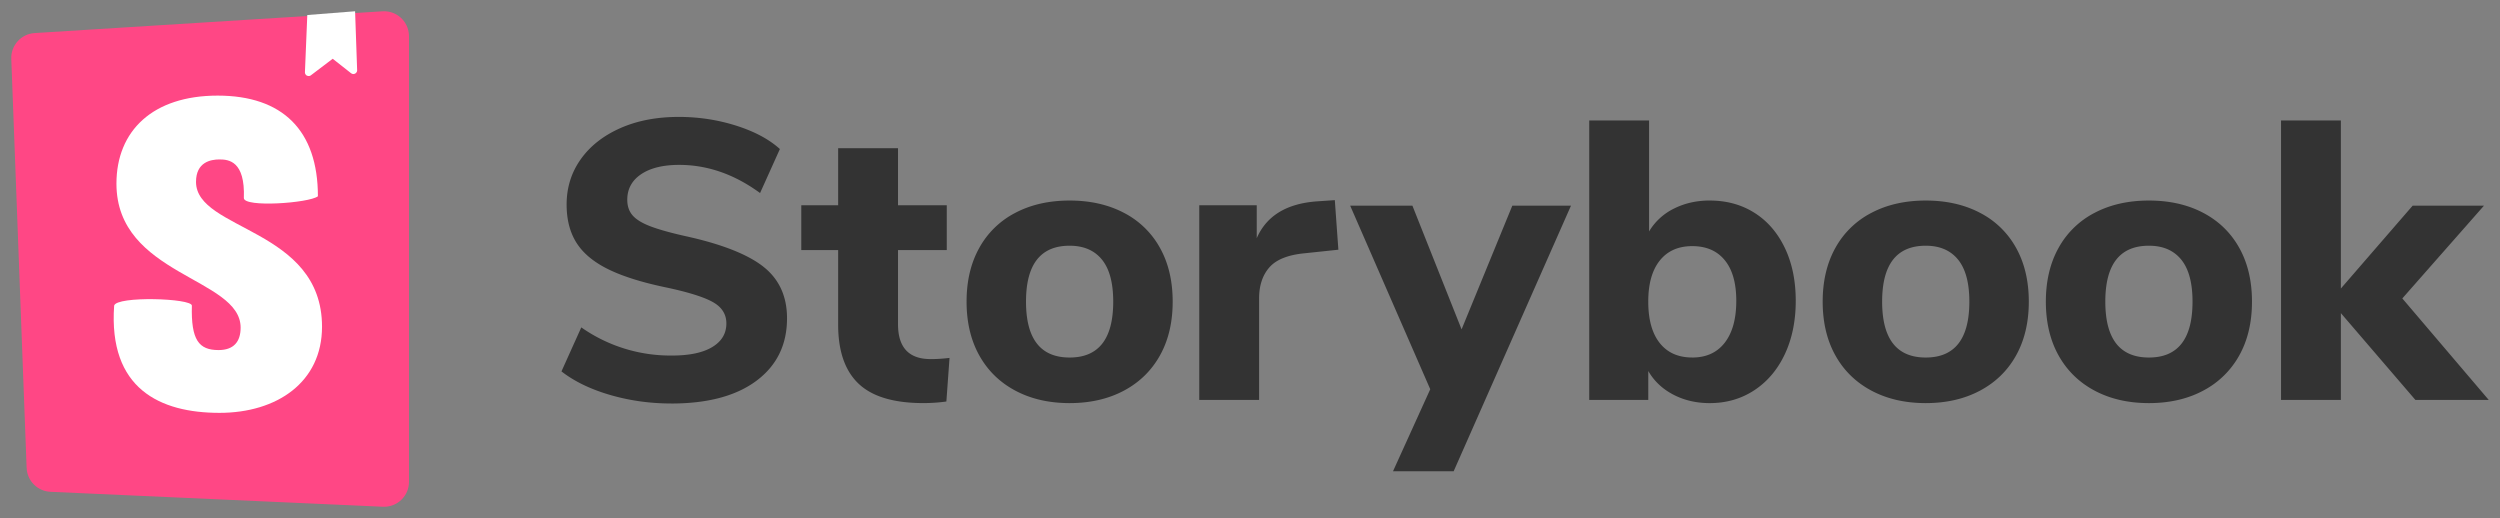
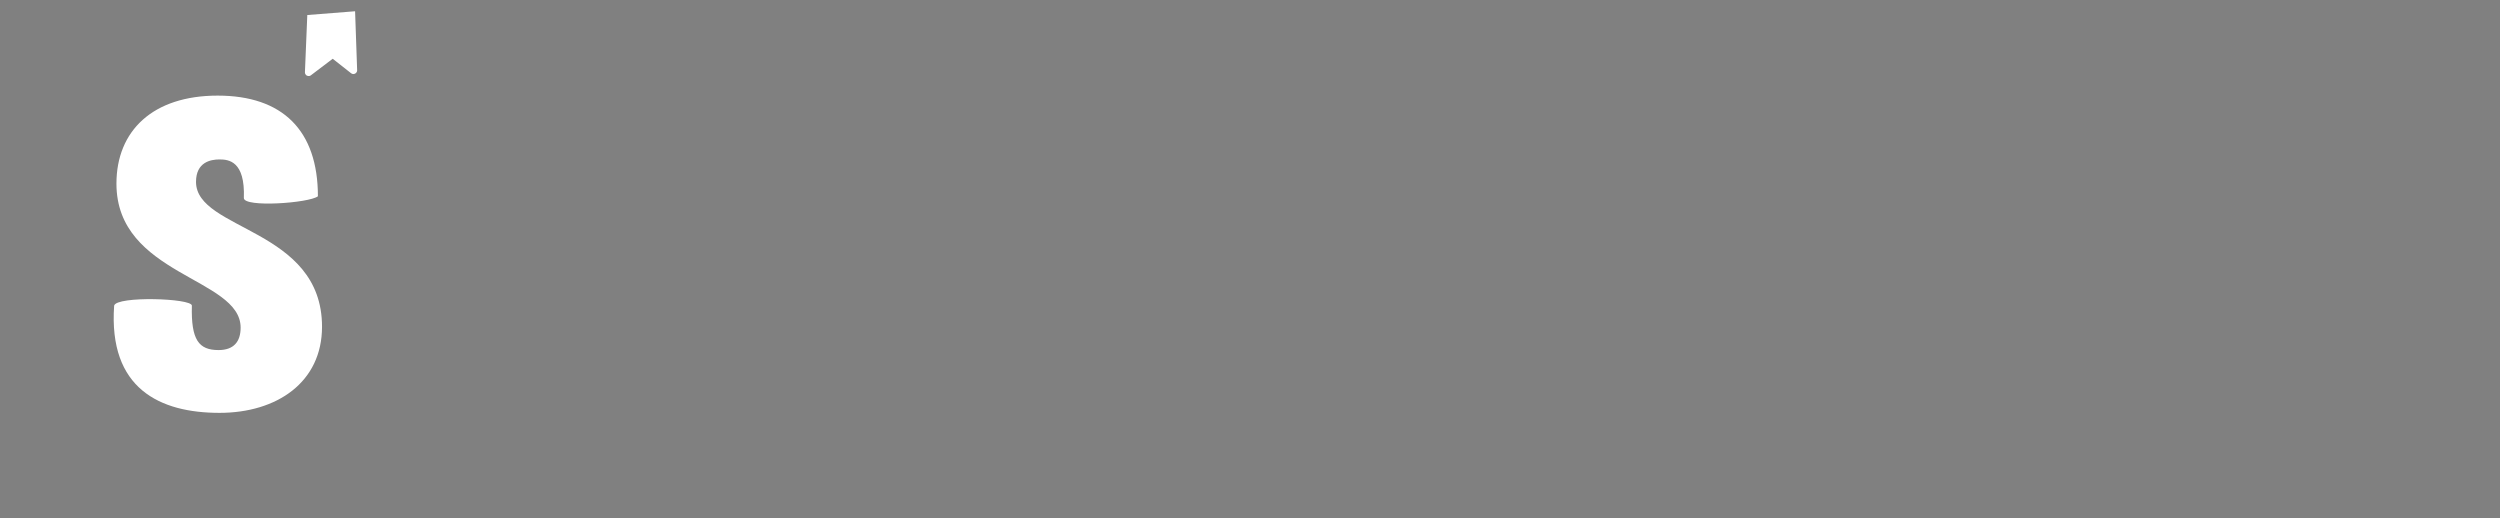
<svg xmlns="http://www.w3.org/2000/svg" xmlns:xlink="http://www.w3.org/1999/xlink" viewBox="0 0 111 23" fill="#fff" fill-rule="evenodd" stroke="#000" stroke-linecap="round" stroke-linejoin="round">
  <rect x="0" y="0" width="111" height="23" fill="#808080" stroke="none" />
  <use xlink:href="#A" x=".5" y=".5" />
  <symbol id="A" overflow="visible">
    <g stroke="none">
-       <path d="M29.304 17.415c-.939 0-1.842-.126-2.71-.378s-1.59-.601-2.165-1.047l.88-1.954a6.89 6.89 0 0 0 4.03 1.25c.775 0 1.37-.126 1.787-.378s.625-.601.625-1.047c0-.399-.191-.71-.572-.933s-1.059-.44-2.033-.651c-1.091-.223-1.962-.493-2.614-.81s-1.127-.707-1.425-1.17-.449-1.035-.449-1.716c0-.751.209-1.42.625-2.007s1-1.047 1.751-1.381 1.619-.502 2.605-.502c.88 0 1.728.129 2.543.387s1.464.604 1.945 1.039l-.88 1.954c-1.138-.833-2.335-1.25-3.591-1.25-.716 0-1.279.138-1.689.414s-.616.654-.616 1.135c0 .281.079.513.238.695s.422.343.792.484.894.288 1.575.44c1.596.352 2.743.804 3.441 1.355s1.047 1.314 1.047 2.288c0 1.173-.452 2.097-1.355 2.772s-2.165 1.012-3.784 1.012zm11.51-1.971c.27 0 .552-.018.845-.053l-.14 1.936a7.46 7.46 0 0 1-1.021.07c-1.314 0-2.273-.287-2.878-.862s-.906-1.449-.906-2.622v-3.309h-1.637V8.615h1.637V6.08h2.658v2.534h2.165v1.989h-2.165v3.291c0 1.032.481 1.549 1.443 1.549zm6.177 1.954c-.915 0-1.719-.185-2.411-.554s-1.226-.892-1.601-1.566-.563-1.469-.563-2.385.187-1.71.563-2.385a3.83 3.83 0 0 1 1.601-1.558c.692-.364 1.496-.546 2.411-.546s1.719.182 2.412.546a3.83 3.83 0 0 1 1.601 1.558c.376.675.563 1.47.563 2.385s-.187 1.71-.563 2.385-.909 1.197-1.601 1.566-1.496.554-2.412.554zm0-2.024c1.291 0 1.936-.827 1.936-2.482 0-.833-.167-1.455-.501-1.866s-.812-.616-1.435-.616c-1.29 0-1.936.827-1.936 2.482s.645 2.482 1.936 2.482zm11.933-4.787l-1.496.158c-.739.071-1.262.279-1.566.625s-.458.807-.458 1.382v4.506h-2.657V8.615h2.552v1.461c.434-.997 1.331-1.543 2.692-1.637l.775-.053.158 2.2zm7.722-1.954h2.605l-5.209 11.792h-2.693l1.654-3.643-3.555-8.149h2.763l2.183 5.491 2.252-5.491zm8.765-.229c.751 0 1.414.182 1.989.546s1.024.883 1.347 1.558.484 1.458.484 2.349-.162 1.681-.484 2.367-.775 1.22-1.355 1.602-1.241.572-1.98.572c-.598 0-1.138-.126-1.619-.378s-.851-.601-1.109-1.047v1.285h-2.622V4.848h2.657v4.928a2.63 2.63 0 0 1 1.1-1.012c.475-.24 1.006-.361 1.593-.361zm-.774 6.97c.622 0 1.102-.22 1.443-.66s.511-1.059.511-1.857c0-.786-.17-1.387-.511-1.804s-.821-.625-1.443-.625-1.103.214-1.444.642-.51 1.035-.51 1.822c0 .798.17 1.411.51 1.839s.821.642 1.444.642zm10.366 2.024c-.915 0-1.719-.185-2.411-.554s-1.227-.892-1.602-1.566-.563-1.469-.563-2.385.188-1.71.563-2.385a3.83 3.83 0 0 1 1.602-1.558c.692-.364 1.496-.546 2.411-.546s1.719.182 2.411.546a3.83 3.83 0 0 1 1.602 1.558c.375.675.563 1.47.563 2.385s-.188 1.71-.563 2.385-.91 1.197-1.602 1.566-1.496.554-2.411.554zm0-2.024c1.29 0 1.936-.827 1.936-2.482 0-.833-.167-1.455-.502-1.866s-.812-.616-1.434-.616c-1.29 0-1.936.827-1.936 2.482s.646 2.482 1.936 2.482zm9.909 2.024c-.915 0-1.72-.185-2.412-.554s-1.226-.892-1.601-1.566-.563-1.469-.563-2.385.188-1.71.563-2.385a3.83 3.83 0 0 1 1.601-1.558c.692-.364 1.497-.546 2.412-.546s1.719.182 2.411.546 1.226.883 1.602 1.558.563 1.47.563 2.385-.187 1.71-.563 2.385a3.89 3.89 0 0 1-1.602 1.566c-.692.37-1.496.554-2.411.554zm0-2.024c1.29 0 1.936-.827 1.936-2.482 0-.833-.167-1.455-.502-1.866s-.812-.616-1.434-.616c-1.291 0-1.936.827-1.936 2.482s.645 2.482 1.936 2.482zM110 17.257h-3.256l-3.309-3.854v3.854h-2.657V4.848h2.657v7.462l3.186-3.678h3.167l-3.625 4.118L110 17.257z" fill="#333" />
-       <path d="M.682 20.272L.001 2.113c-.022-.6.438-1.108 1.037-1.145L16.483.002c.61-.038 1.135.425 1.174 1.035l.002.069v19.788c0 .611-.495 1.106-1.106 1.106-.016 0-.033 0-.05-.001l-14.764-.663c-.575-.026-1.035-.488-1.056-1.063z" fill="#ff4785" />
      <path d="M13.039 2.704l.105-2.537L15.266 0l.091 2.617c.003.091-.069.167-.159.171-.039.001-.077-.011-.108-.035l-.818-.644-.969.735c-.072.055-.176.041-.231-.032-.024-.031-.035-.068-.034-.107zm-2.712 5.589c0 .43 2.898.224 3.288-.078 0-2.93-1.572-4.47-4.452-4.47S4.67 5.308 4.67 7.654c0 4.086 5.514 4.164 5.514 6.392 0 .626-.307.997-.98.997-.878 0-1.225-.448-1.185-1.973 0-.331-3.349-.434-3.451 0-.26 3.695 2.042 4.761 4.676 4.761 2.553 0 4.554-1.361 4.554-3.824 0-4.379-5.595-4.262-5.595-6.431 0-.88.654-.997 1.041-.997.409 0 1.144.072 1.083 1.714z" fill-rule="nonzero" />
    </g>
  </symbol>
</svg>